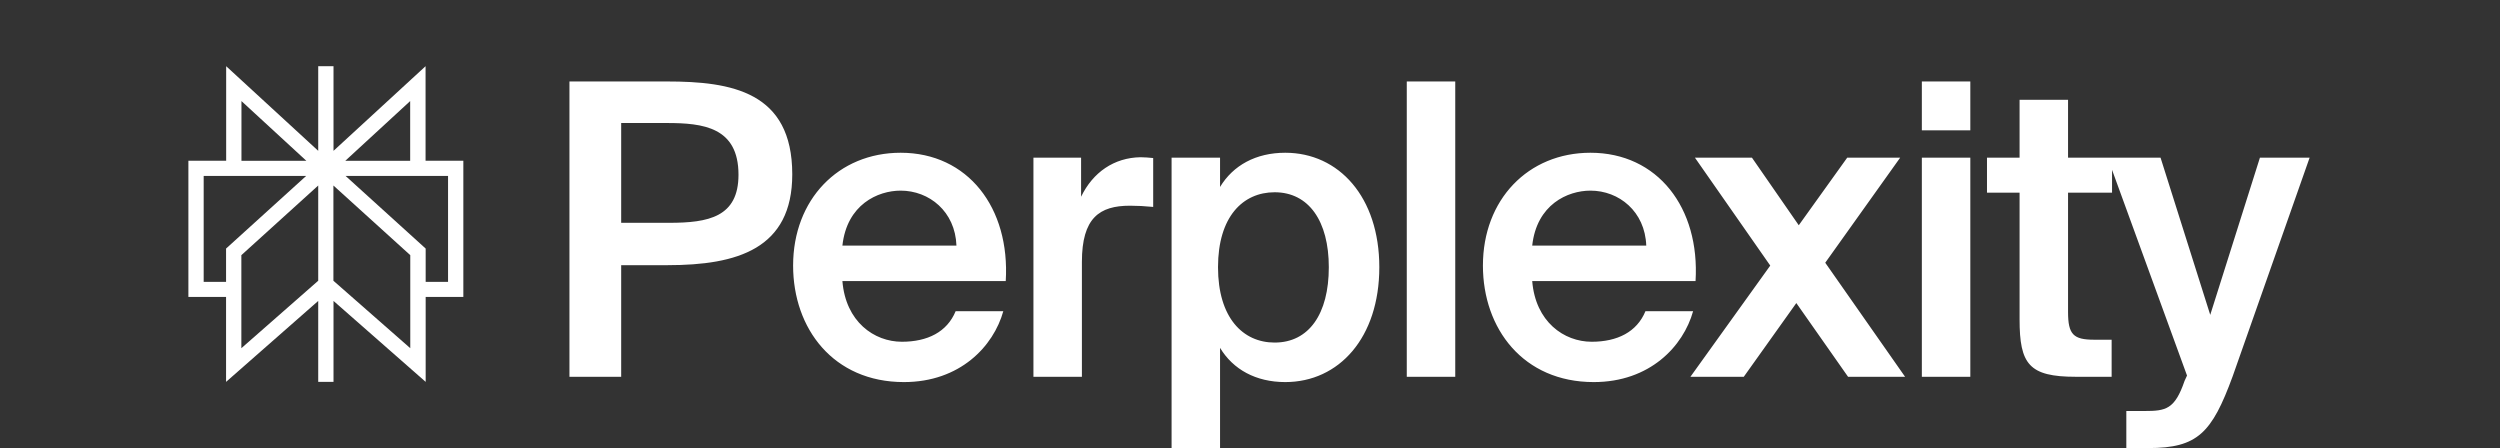
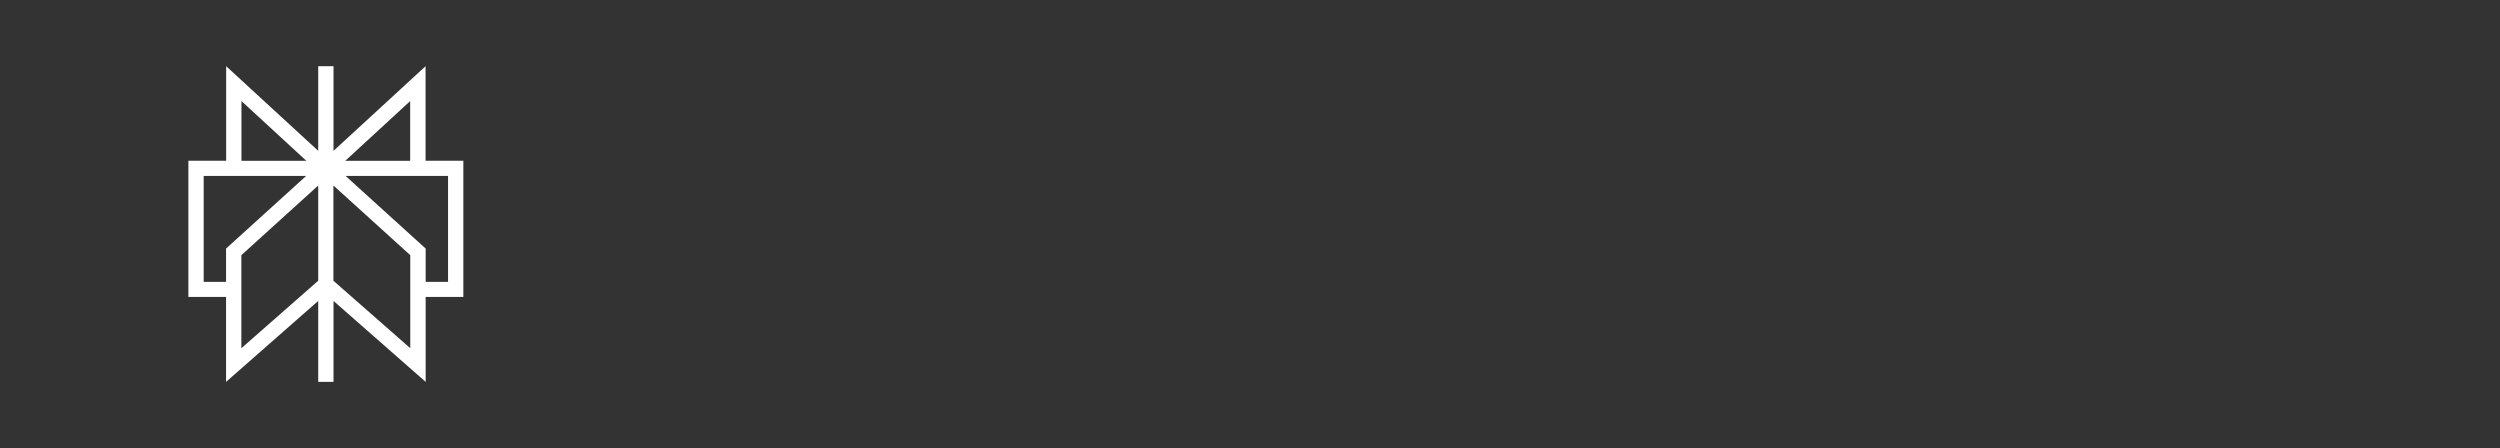
<svg xmlns="http://www.w3.org/2000/svg" width="491" height="88" viewBox="0 0 491 88" fill="none">
  <rect x="0" y="0" width="491" height="88" fill="#333333" stroke="none" />
  <path fill-rule="evenodd" clip-rule="evenodd" d="M91 31.567H83.581V13L65.502 29.624V13H62.498V29.624L44.419 13V31.567H37V58.318H44.399V75L62.498 59.103V75H65.502V59.103L83.601 75V58.318H91V31.567ZM80.558 19.85V31.586H67.809L80.558 19.85ZM47.422 19.85L60.171 31.586H47.422V19.85ZM40.003 55.354V34.55H60.132L44.399 48.818V55.354H40.023H40.003ZM47.402 50.114L62.498 36.434V55.138L47.402 68.386V50.114ZM80.578 68.386L65.482 55.138V36.434L80.578 50.114V68.386ZM87.977 55.354H83.601V48.818L67.868 34.55H87.997V55.354H87.977Z" fill="white" />
-   <path d="M111.84 16H130.96C143.68 16 155.6 18 155.6 34.24C155.6 48.88 144.8 52.08 131.12 52.08H122V74H111.84V16ZM130.96 24.16H122V43.76H131.44C139.12 43.76 145.04 42.64 145.04 34.32C145.04 24.96 138.08 24.16 130.96 24.16ZM197.528 55.2H165.447C166.087 63.2 171.687 67.12 177.127 67.12C182.168 67.12 186.007 65.2 187.687 61.12H197.048C195.127 68 188.567 75.04 177.527 75.04C163.687 75.04 155.767 64.56 155.767 52.16C155.767 39.2 164.647 30 176.887 30C190.087 30 198.407 40.8 197.528 55.2ZM176.887 37.44C172.407 37.44 166.327 40.16 165.447 48.24H187.847C187.608 41.52 182.487 37.44 176.887 37.44ZM226.486 31.04V40.64C224.886 40.48 223.366 40.4 221.926 40.4C215.926 40.4 212.486 42.8 212.486 51.44V74H202.966V30.96H212.326V38.64C214.646 33.84 218.806 30.96 224.006 30.88C224.726 30.88 225.766 30.96 226.486 31.04ZM239.218 52.48C239.218 62.4 244.098 67.28 250.338 67.28C257.058 67.28 260.978 61.68 260.978 52.48C260.978 43.44 257.058 37.76 250.338 37.76C244.098 37.76 239.218 42.56 239.218 52.48ZM230.098 30.96H239.618V36.72C242.178 32.48 246.658 30 252.418 30C262.978 30 270.898 38.72 270.898 52.48C270.898 66.32 262.978 75.04 252.418 75.04C246.658 75.04 242.178 72.56 239.618 68.32V88H230.098V30.96ZM285.811 16V74H276.291V16H285.811ZM333.006 55.2H300.926C301.566 63.2 307.166 67.12 312.606 67.12C317.646 67.12 321.486 65.2 323.166 61.12H332.526C330.606 68 324.046 75.04 313.006 75.04C299.166 75.04 291.246 64.56 291.246 52.16C291.246 39.2 300.126 30 312.366 30C325.566 30 333.886 40.8 333.006 55.2ZM312.366 37.44C307.886 37.44 301.806 40.16 300.926 48.24H323.326C323.086 41.52 317.966 37.44 312.366 37.44ZM373.198 30.96L358.478 51.6L374.158 74H362.958L352.798 59.52L342.478 74H331.998L347.678 52.16L332.878 30.96H344.078L353.278 44.24L362.798 30.96H373.198ZM377.451 16H386.971V25.6H377.451V16ZM377.451 30.96H386.971V74H377.451V30.96ZM396.645 30.96V19.6H406.165V30.96H414.805V37.84H406.165V61.28C406.165 65.68 407.205 66.72 411.285 66.72H414.725V74H407.685C398.485 74 396.645 71.52 396.645 62.72V37.84H390.245V30.96H396.645ZM421.931 88H417.611V80.72H421.211C425.371 80.72 427.131 80.4 429.051 74.8L429.531 73.76L413.931 30.96H424.331L434.091 61.84L443.851 30.96H453.611L438.491 73.92C434.411 85.04 431.611 88 421.931 88Z" fill="white" />
</svg>